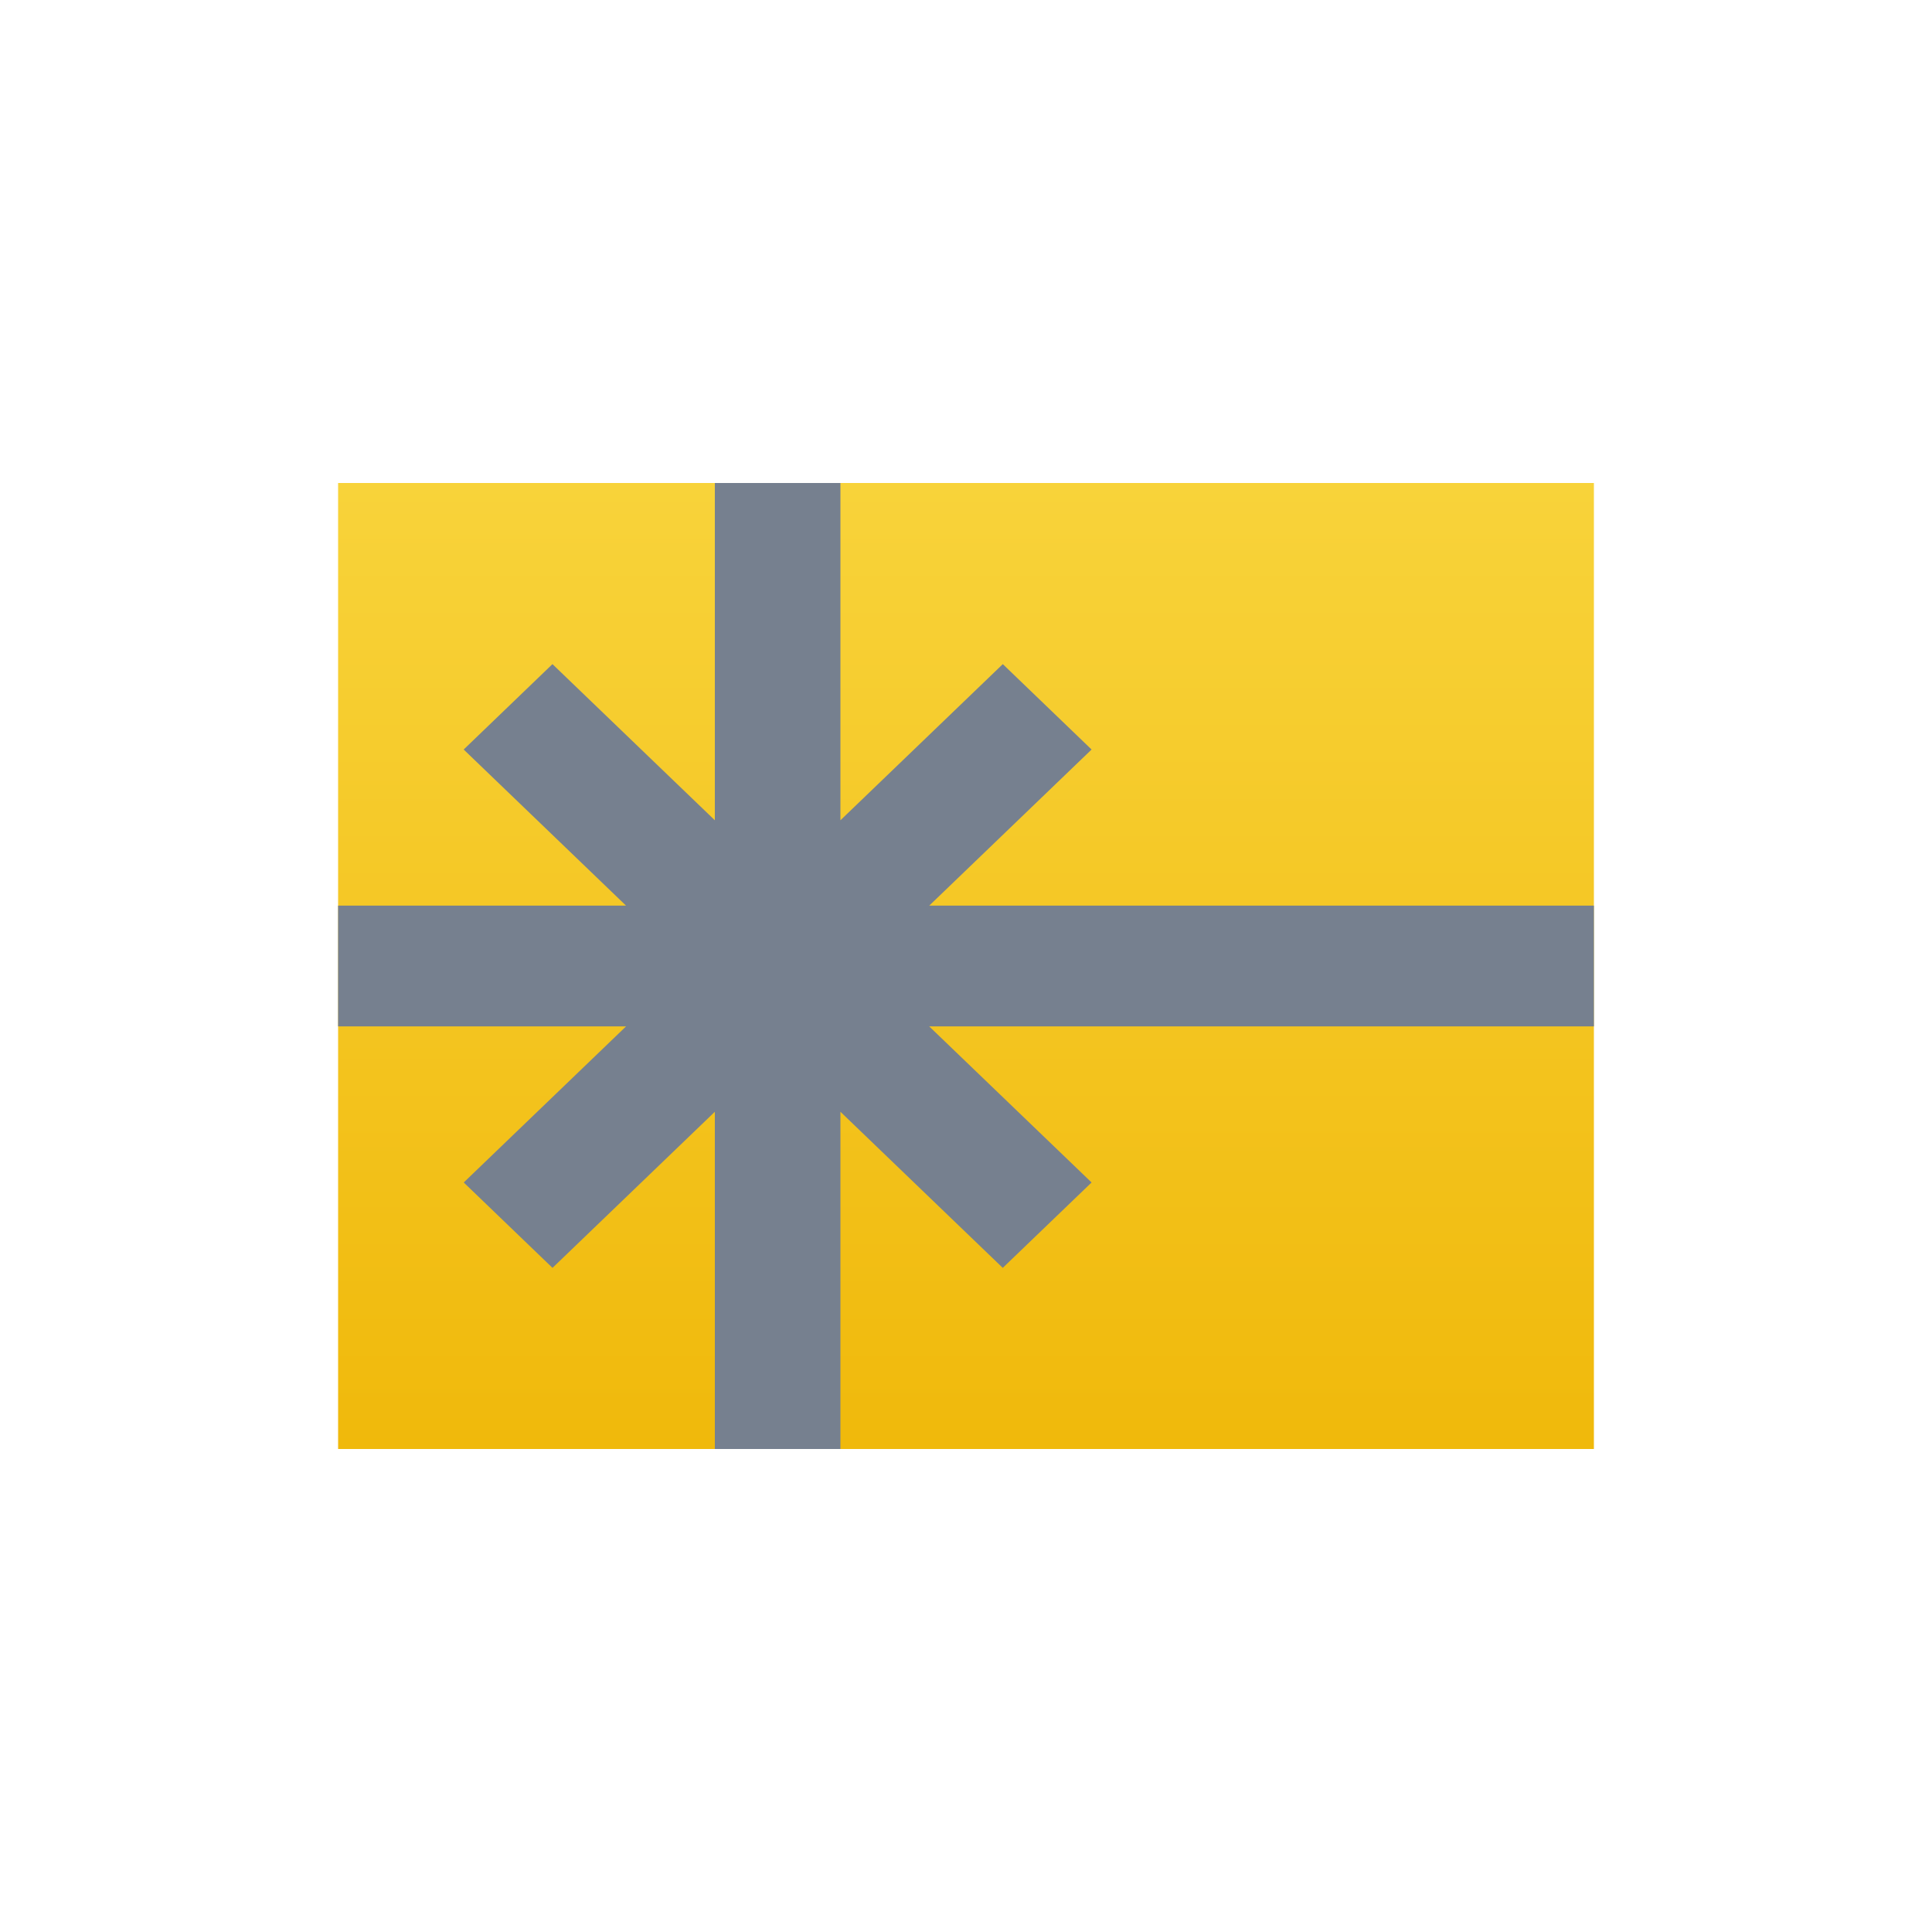
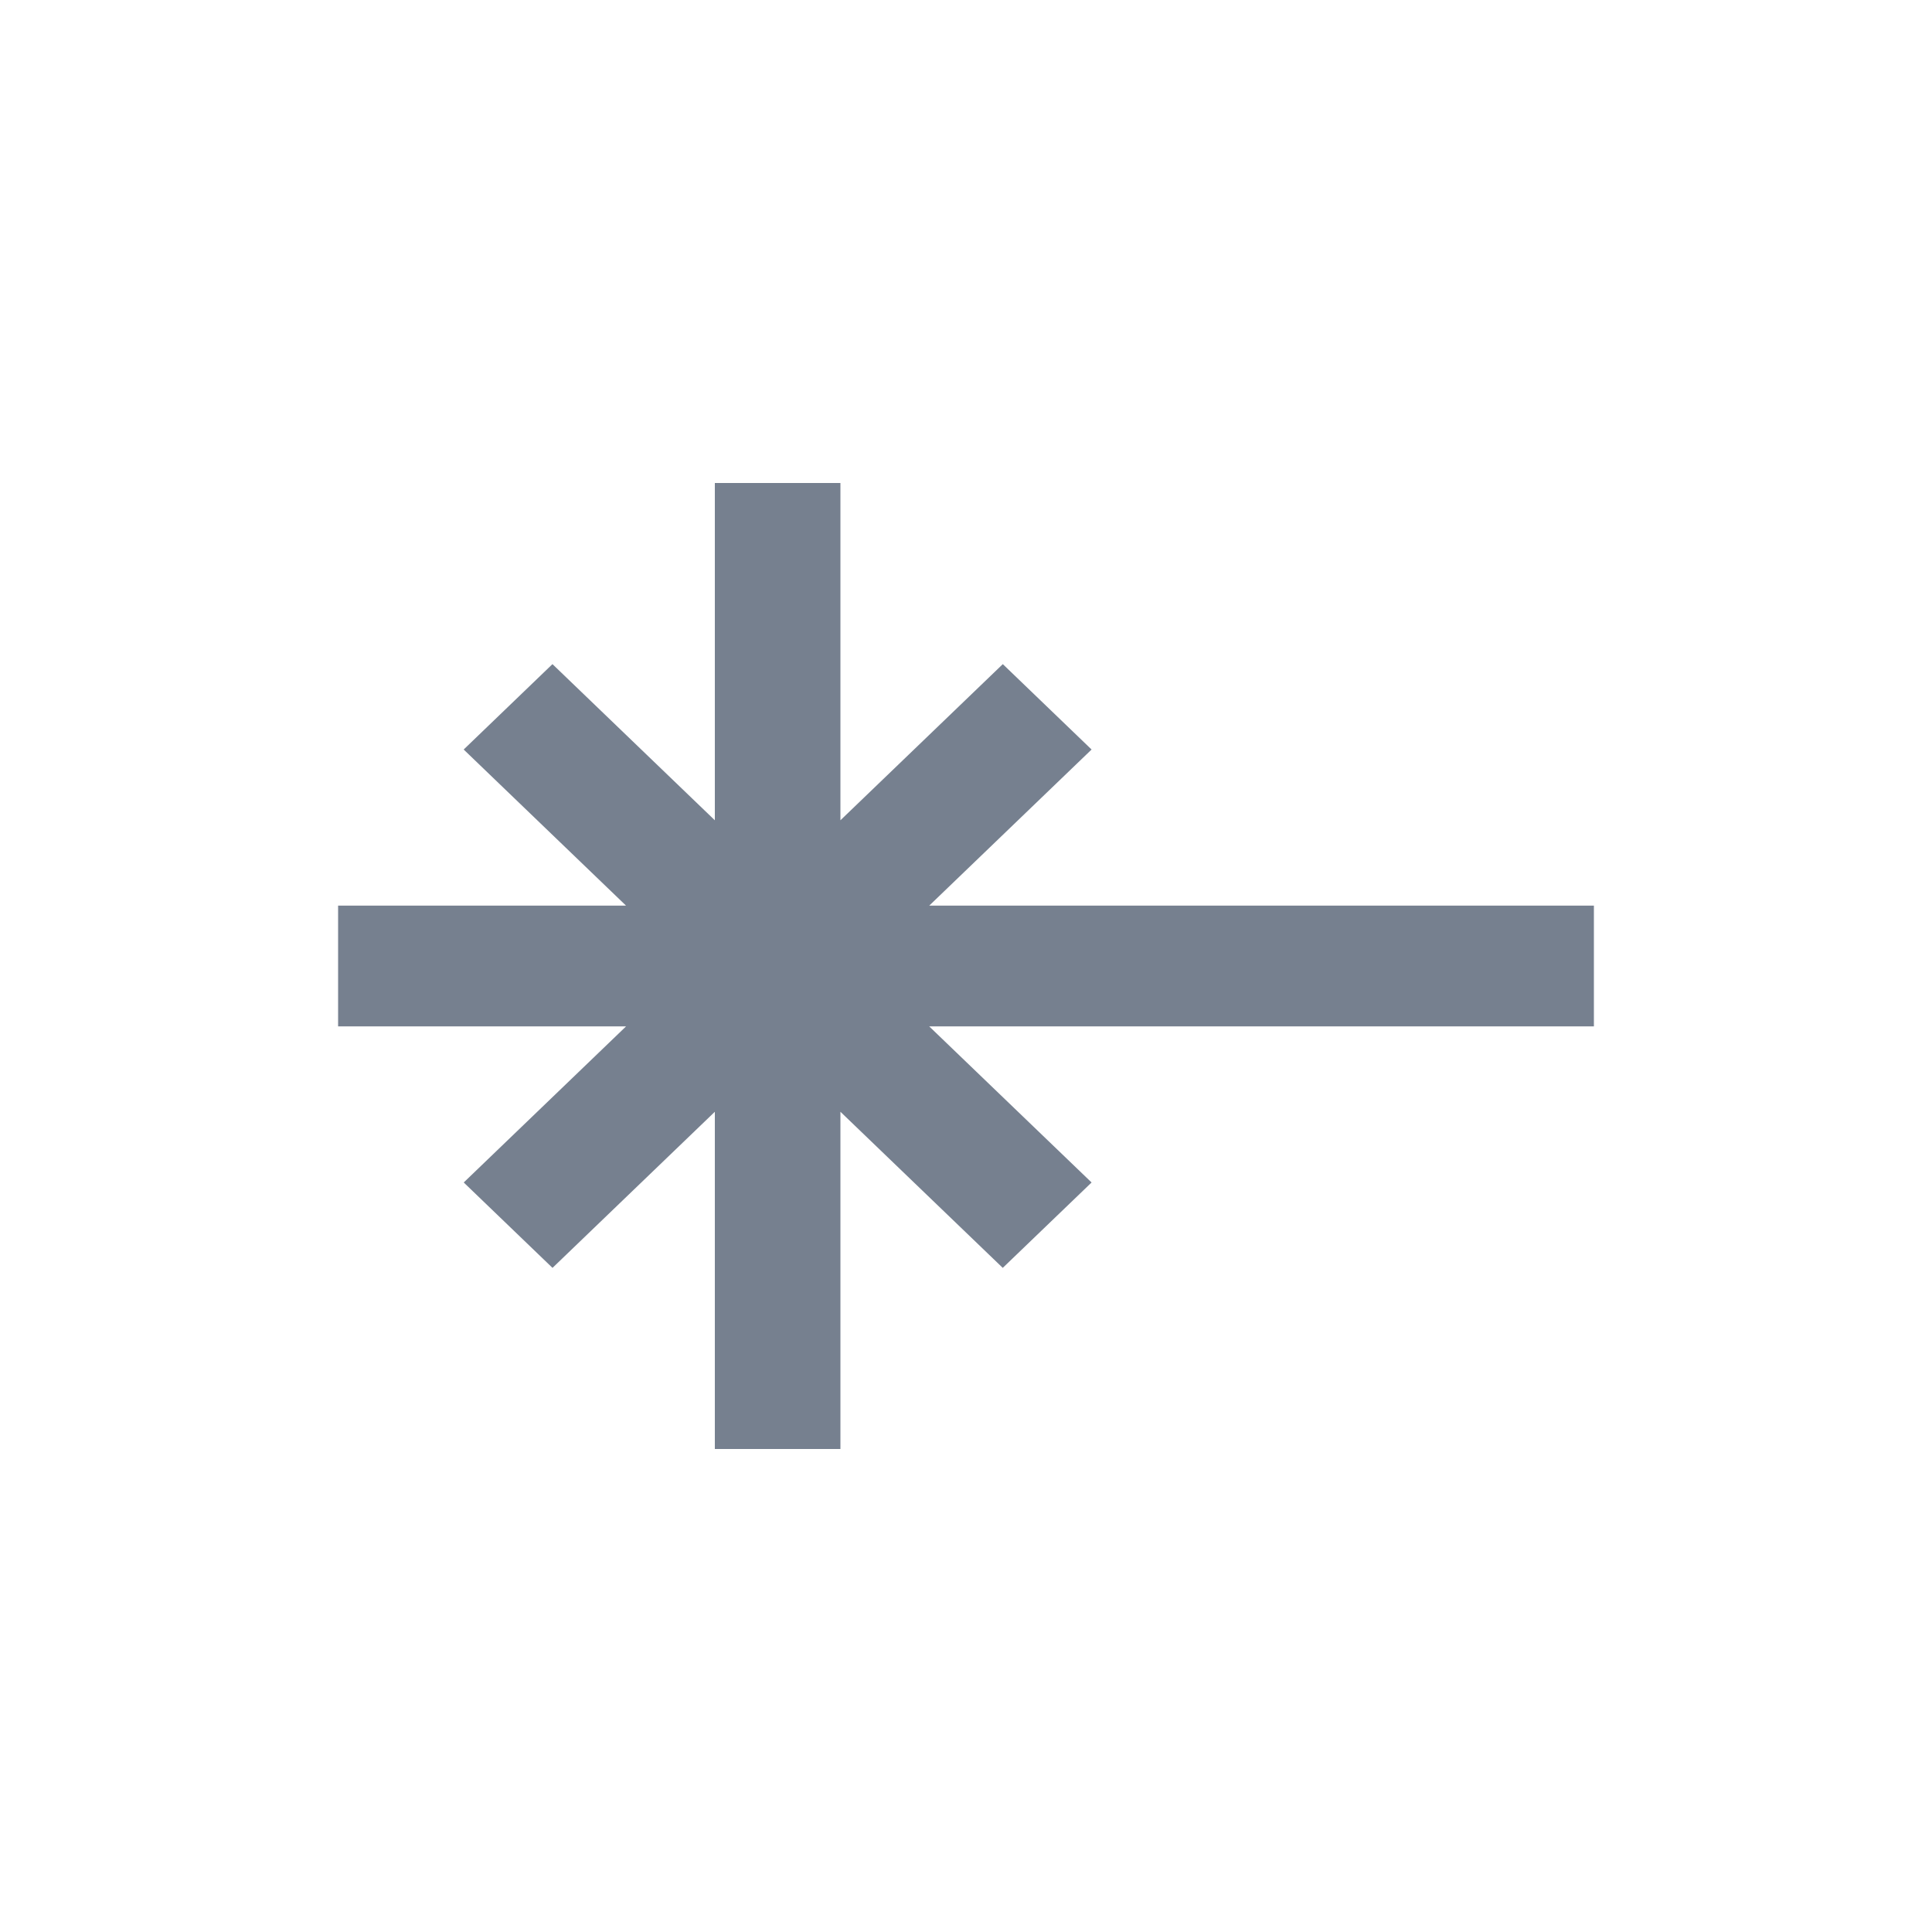
<svg xmlns="http://www.w3.org/2000/svg" xmlns:xlink="http://www.w3.org/1999/xlink" fill="currentColor" class="css-1uu1fpi" width="40" height="40">
  <defs>
    <symbol viewBox="0 0 40 40" id="gift-card">
-       <path d="M33 30H7V10H33V30Z" fill="url(&quot;#paint0_linear&quot;)" />
      <path d="M14.8 10H17.4V16.983L20.762 13.75L22.6 15.518L19.239 18.75H33V21.25H19.238L22.6 24.482L20.761 26.25L17.4 23.018V30H14.8V23.018L11.439 26.25L9.601 24.482L12.962 21.25H7V18.75H12.961L9.6 15.518L11.438 13.75L14.8 16.983V10Z" fill="#76808F" />
      <defs>
        <linearGradient id="paint0_linear" x1="20" y1="30" x2="20" y2="10" gradientUnits="userSpaceOnUse">
          <stop stop-color="#F0B90B" />
          <stop offset="1" stop-color="#F8D33A" />
        </linearGradient>
      </defs>
    </symbol>
  </defs>
  <use xlink:href="#gift-card" fill="#1E2329" />
</svg>